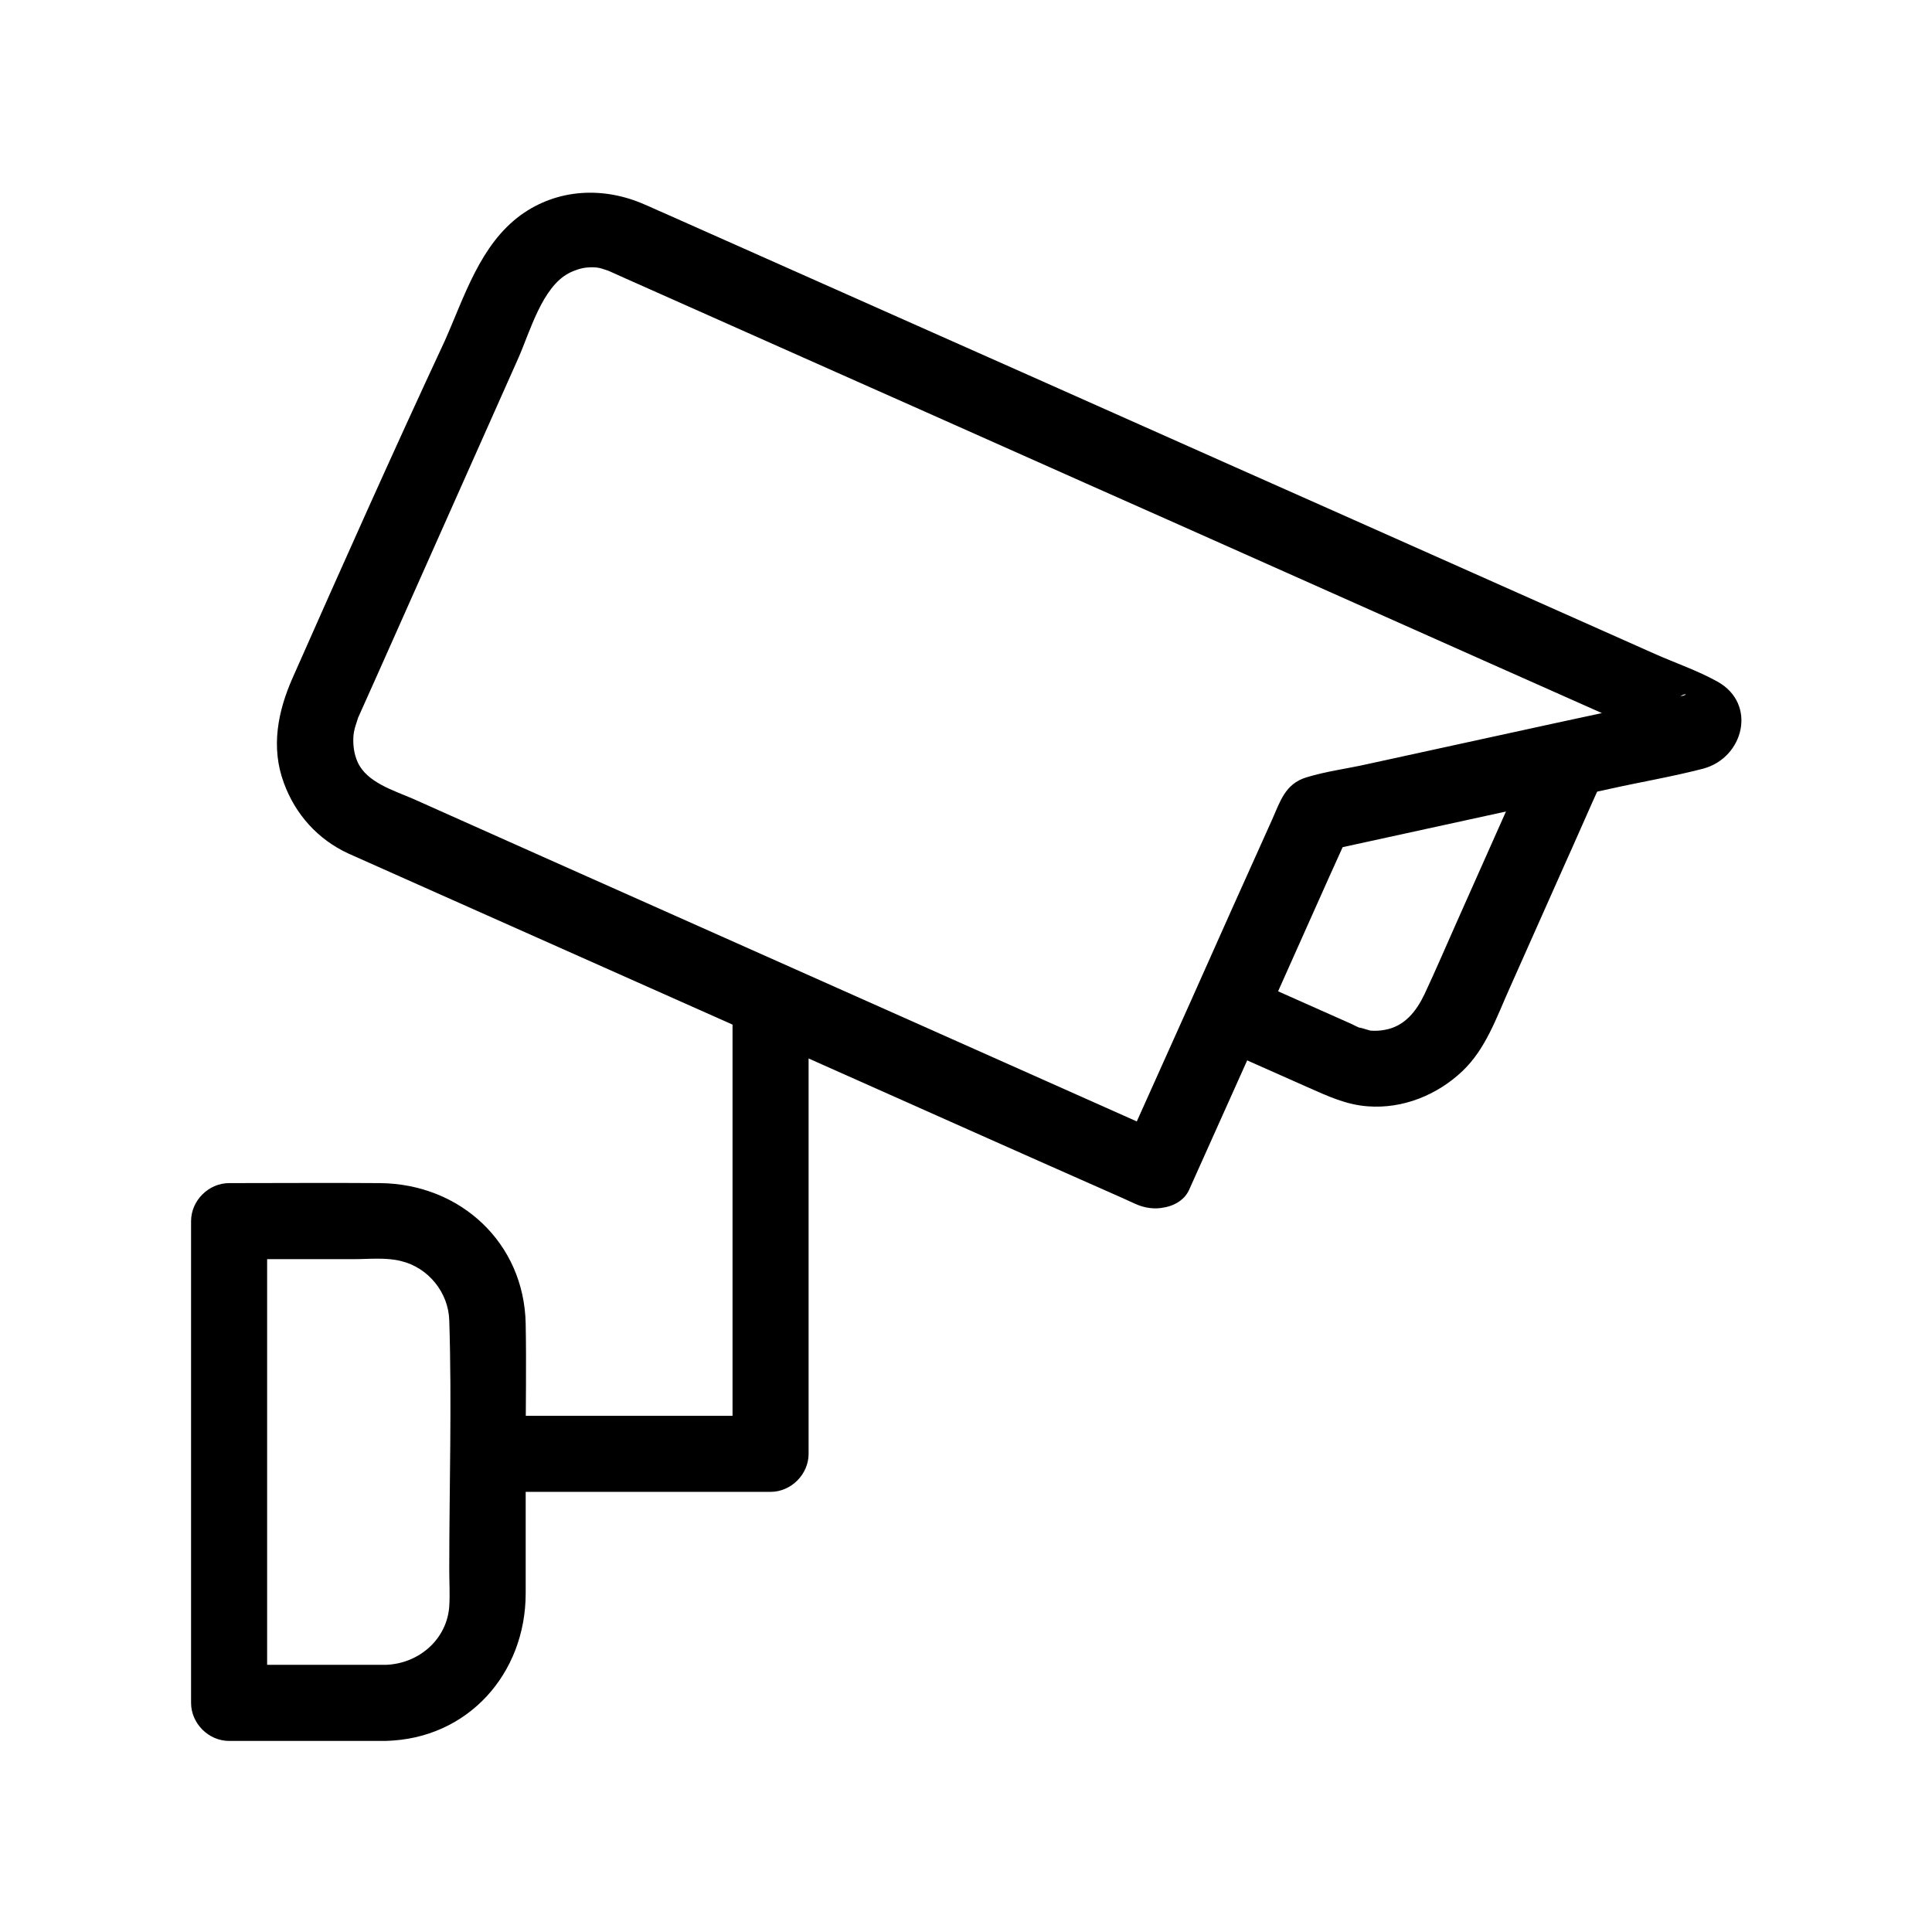
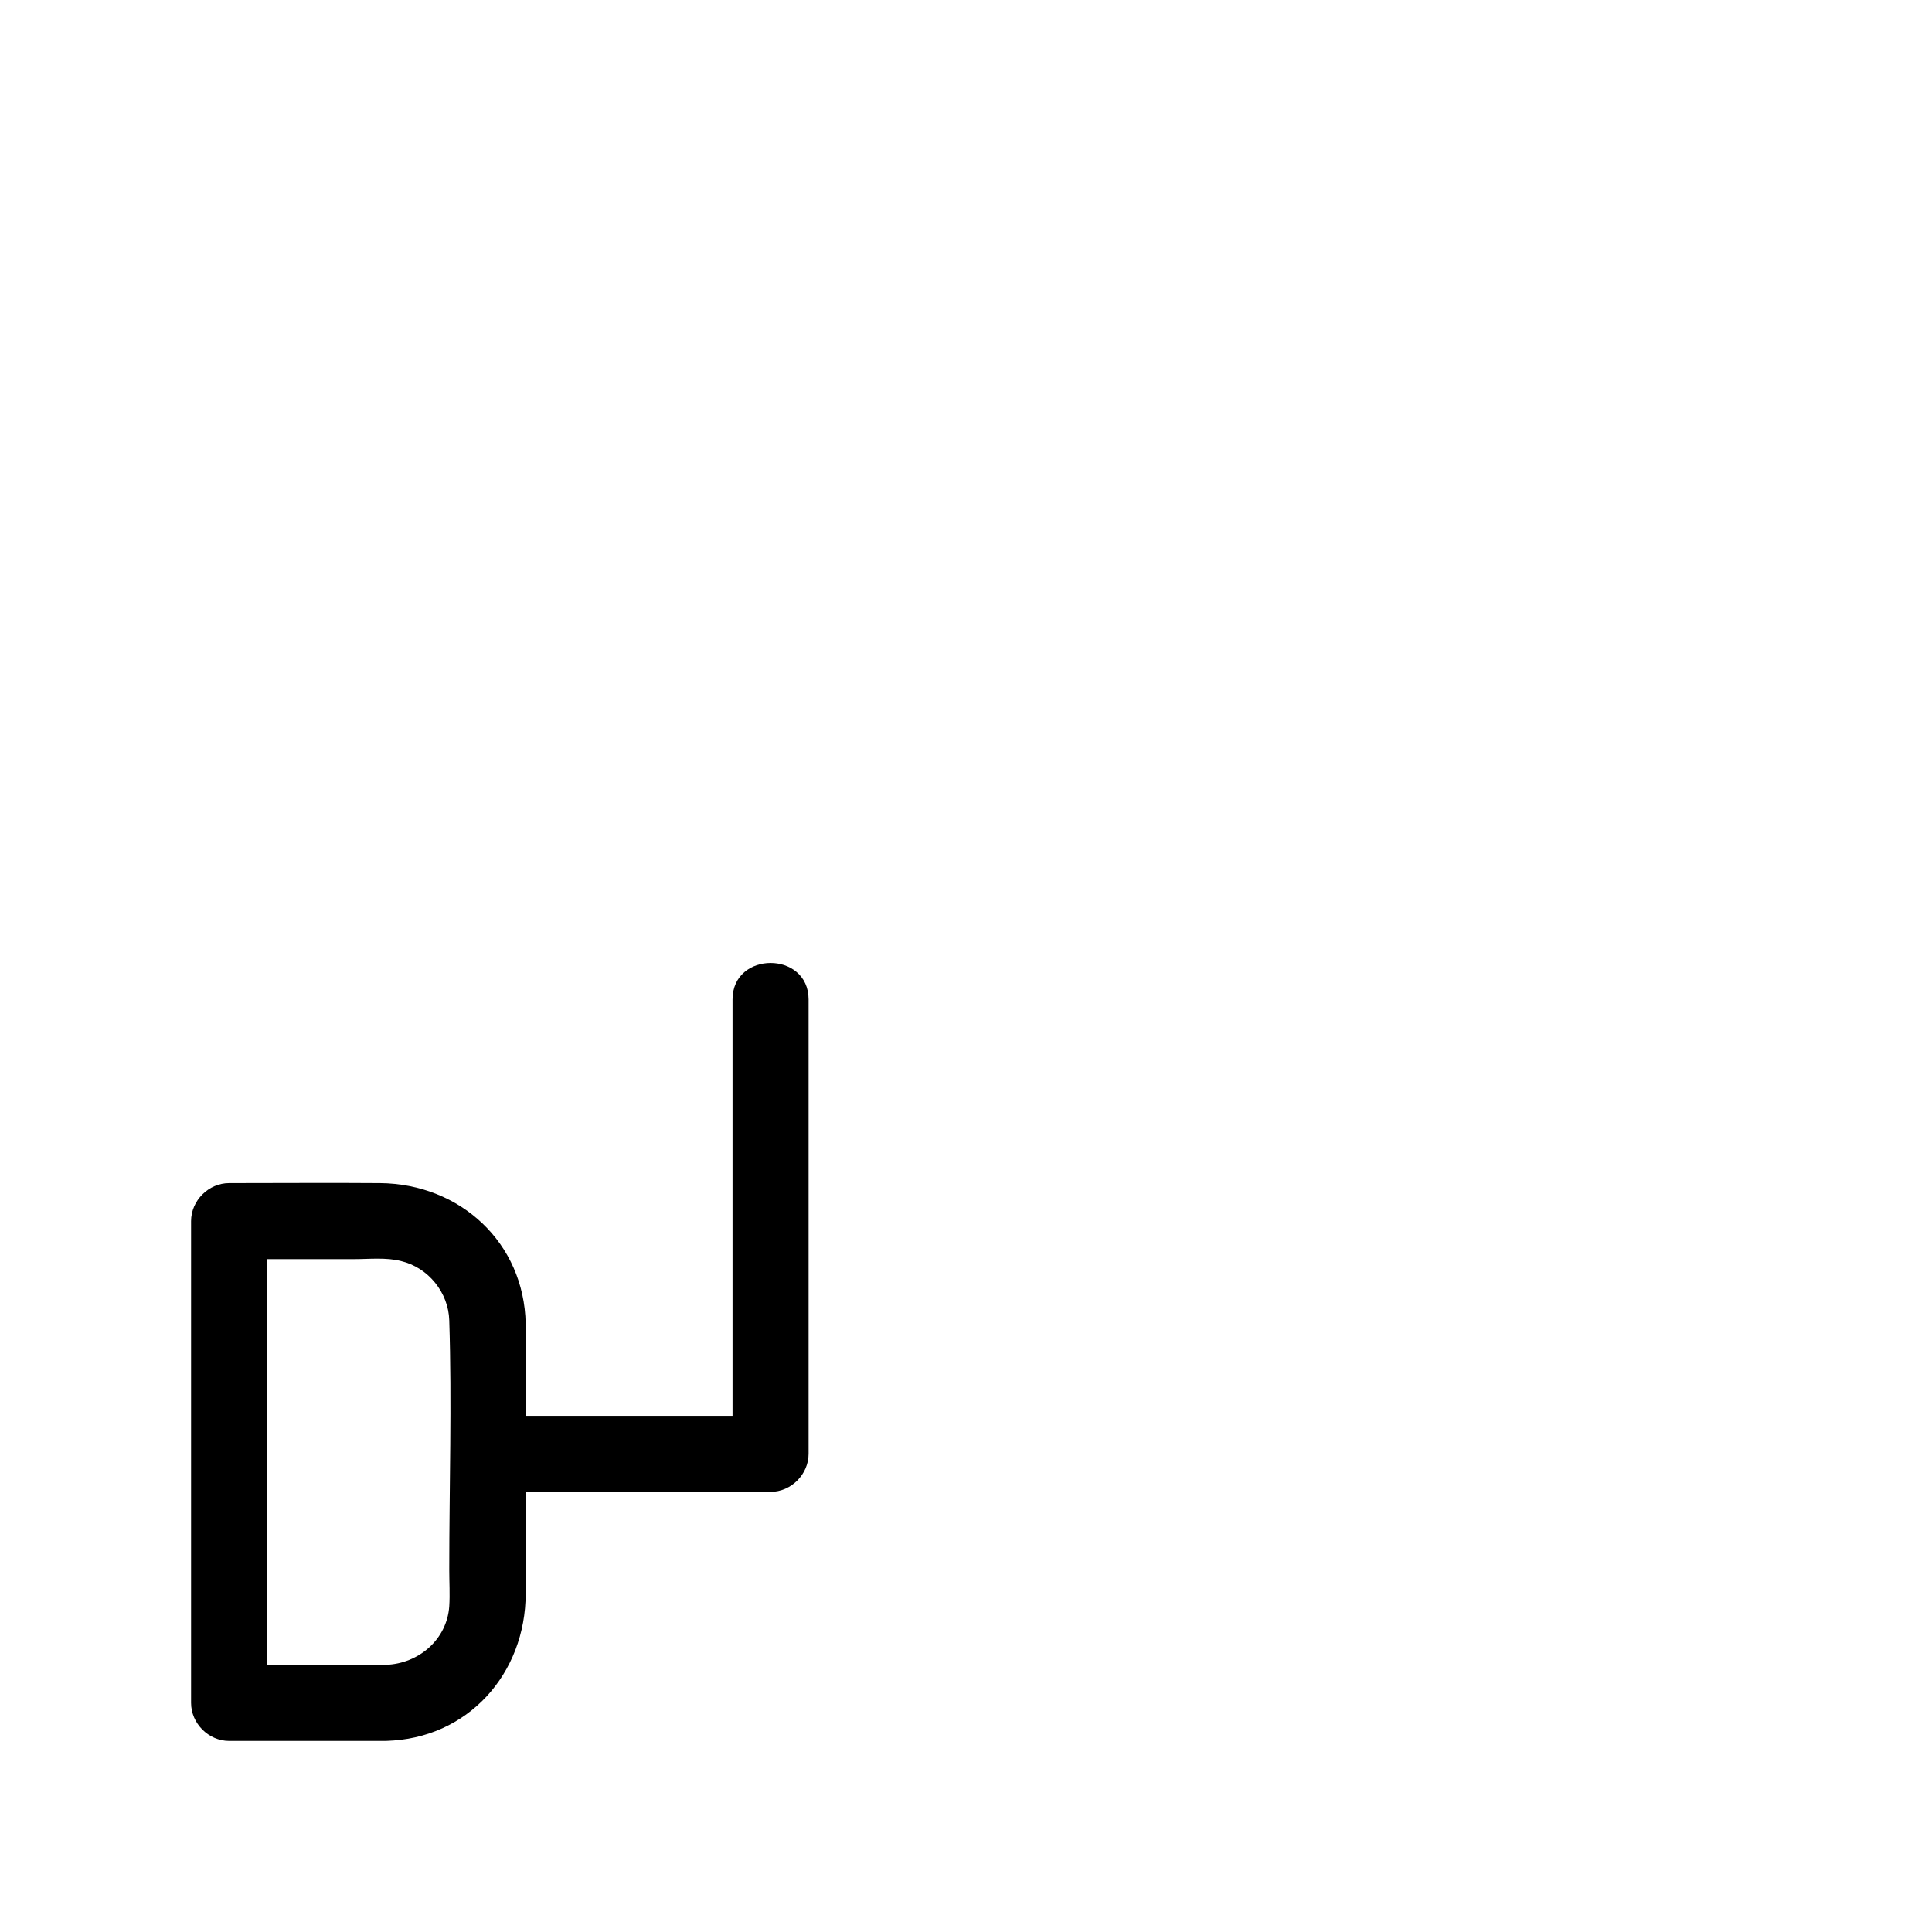
<svg xmlns="http://www.w3.org/2000/svg" fill="#000000" width="800px" height="800px" version="1.1" viewBox="144 144 512 512">
  <g>
-     <path d="m455.02 445.54c-14.508-6.449-29.121-13-43.629-19.445-29.625-13.199-59.246-26.398-88.871-39.598-23.074-10.277-46.148-20.555-69.121-30.832-5.141-2.215-12.191-4.332-14.609-9.672-1.008-2.215-1.309-4.734-1.109-7.152 0.102-0.906 0.301-1.812 0.605-2.719 0.301-1.008 1.008-2.922 0.203-1.008 0.301-0.707 0.605-1.309 0.906-2.016 1.715-3.828 3.426-7.656 5.141-11.488 12.293-27.609 24.586-55.219 36.879-82.828 3.023-6.852 6.246-18.641 13.301-22.371 1.512-0.805 3.426-1.41 4.836-1.512 1.008-0.102 2.316-0.102 3.223 0.102 0.707 0.102 3.828 1.309 1.41 0.301 0.203 0.102 0.504 0.203 0.707 0.301 1.613 0.707 3.324 1.512 4.938 2.215 18.641 8.262 37.281 16.625 55.922 24.887 29.32 13 58.543 26.098 87.863 39.094 28.414 12.695 56.828 25.293 85.246 37.988 16.121 7.152 32.145 14.309 48.266 21.461 1.008 0.504 2.016 0.805 2.922 1.512l-3.629-3.629c0.102 0.301 0.301 0.504 0.402 0.805-0.504-1.715-0.906-3.426-1.41-5.039 0-0.301 0.102-0.605 0.102-0.906 0.906-1.512 1.715-2.922 2.621-4.434 2.016-2.316 4.133-1.512 1.008-1.008-1.715 0.301-3.527 0.805-5.238 1.109-4.637 1.008-9.371 2.016-14.008 3.023-4.836 1.008-9.672 2.117-14.508 3.125-16.324 3.527-32.648 7.152-48.969 10.68-5.34 1.211-10.984 1.914-16.223 3.527-5.644 1.715-6.953 6.449-9.07 11.184-7.254 16.121-14.508 32.242-21.664 48.367-5.945 13.199-11.789 26.301-17.734 39.5-2.215 4.938-1.41 10.883 3.629 13.805 4.332 2.519 11.586 1.41 13.805-3.629 12.395-27.609 24.789-55.219 37.082-82.828 1.715-3.828 3.527-7.758 5.238-11.586-2.016 1.512-4.031 3.125-6.047 4.637 25.09-5.441 50.18-10.984 75.27-16.426 8.16-1.812 16.523-3.223 24.688-5.34 10.781-2.922 14.309-17.23 3.727-23.074-5.238-2.922-11.184-4.938-16.625-7.356-28.516-12.695-57.031-25.391-85.547-38.09-35.668-15.82-71.238-31.738-106.91-47.559-23.375-10.379-46.855-20.859-70.23-31.234-1.715-0.707-3.324-1.512-5.039-2.215-10.781-4.734-22.973-4.231-32.746 2.82-10.781 7.859-14.914 21.562-20.152 33.352-13.812 29.625-27.113 59.453-40.312 89.277-3.93 8.867-5.844 18.438-2.316 27.91 3.023 8.262 8.969 14.914 17.027 18.641 8.062 3.629 16.121 7.152 24.184 10.781 33.453 14.914 66.805 29.727 100.26 44.637 26.703 11.891 53.305 23.781 80.004 35.57 1.41 0.605 2.82 1.309 4.231 1.914 4.938 2.215 10.781 1.41 13.805-3.629 2.418-4.43 1.211-11.688-3.727-13.902z" />
-     <path d="m550.84 341.66c-6.953 15.617-13.906 31.234-20.859 46.855-2.82 6.348-5.543 12.695-8.465 18.941-2.215 4.637-5.34 8.566-10.578 9.473-1.008 0.203-2.418 0.301-3.727 0.203-0.504-0.102-4.836-1.512-2.016-0.402-1.109-0.402-2.117-0.906-3.125-1.41-8.867-3.93-17.633-7.859-26.5-11.789-4.938-2.215-10.781-1.41-13.805 3.629-2.519 4.332-1.41 11.586 3.629 13.805 8.363 3.727 16.828 7.457 25.191 11.184 5.238 2.316 10.176 4.637 15.922 5.039 9.27 0.707 18.438-3.023 25.09-9.371 6.144-5.844 8.969-14.105 12.395-21.766 4.734-10.68 9.574-21.461 14.309-32.145 3.324-7.356 6.551-14.812 9.875-22.168 2.215-4.938 1.41-10.781-3.629-13.805-4.234-2.418-11.492-1.211-13.707 3.727z" />
    <path d="m338.13 408.87v105.2 15.215l10.078-10.078h-73.254c-13 0-13 20.152 0 20.152h73.254c5.441 0 10.078-4.637 10.078-10.078v-105.2-15.215c-0.004-12.895-20.156-12.895-20.156 0.004z" />
    <path d="m246.23 585.2h-41.516l10.078 10.078v-111.85-15.82l-10.078 10.078h33.051c4.031 0 8.566-0.504 12.496 0.504 7.254 1.715 12.594 8.363 12.797 15.719 0.707 21.965 0 44.031 0 66.102 0 3.223 0.203 6.551 0 9.672-0.605 8.766-8.059 15.215-16.828 15.516-12.898 0.301-13 20.453 0 20.152 21.766-0.504 37.082-17.836 37.082-39.094v-38.793c0-10.883 0.203-21.766 0-32.648-0.402-21.461-17.332-37.082-38.594-37.281-13.301-0.102-26.703 0-40.004 0-5.441 0-10.078 4.637-10.078 10.078v111.85 15.82c0 5.441 4.637 10.078 10.078 10.078h41.516c13-0.008 13-20.16 0-20.16z" />
  </g>
</svg>